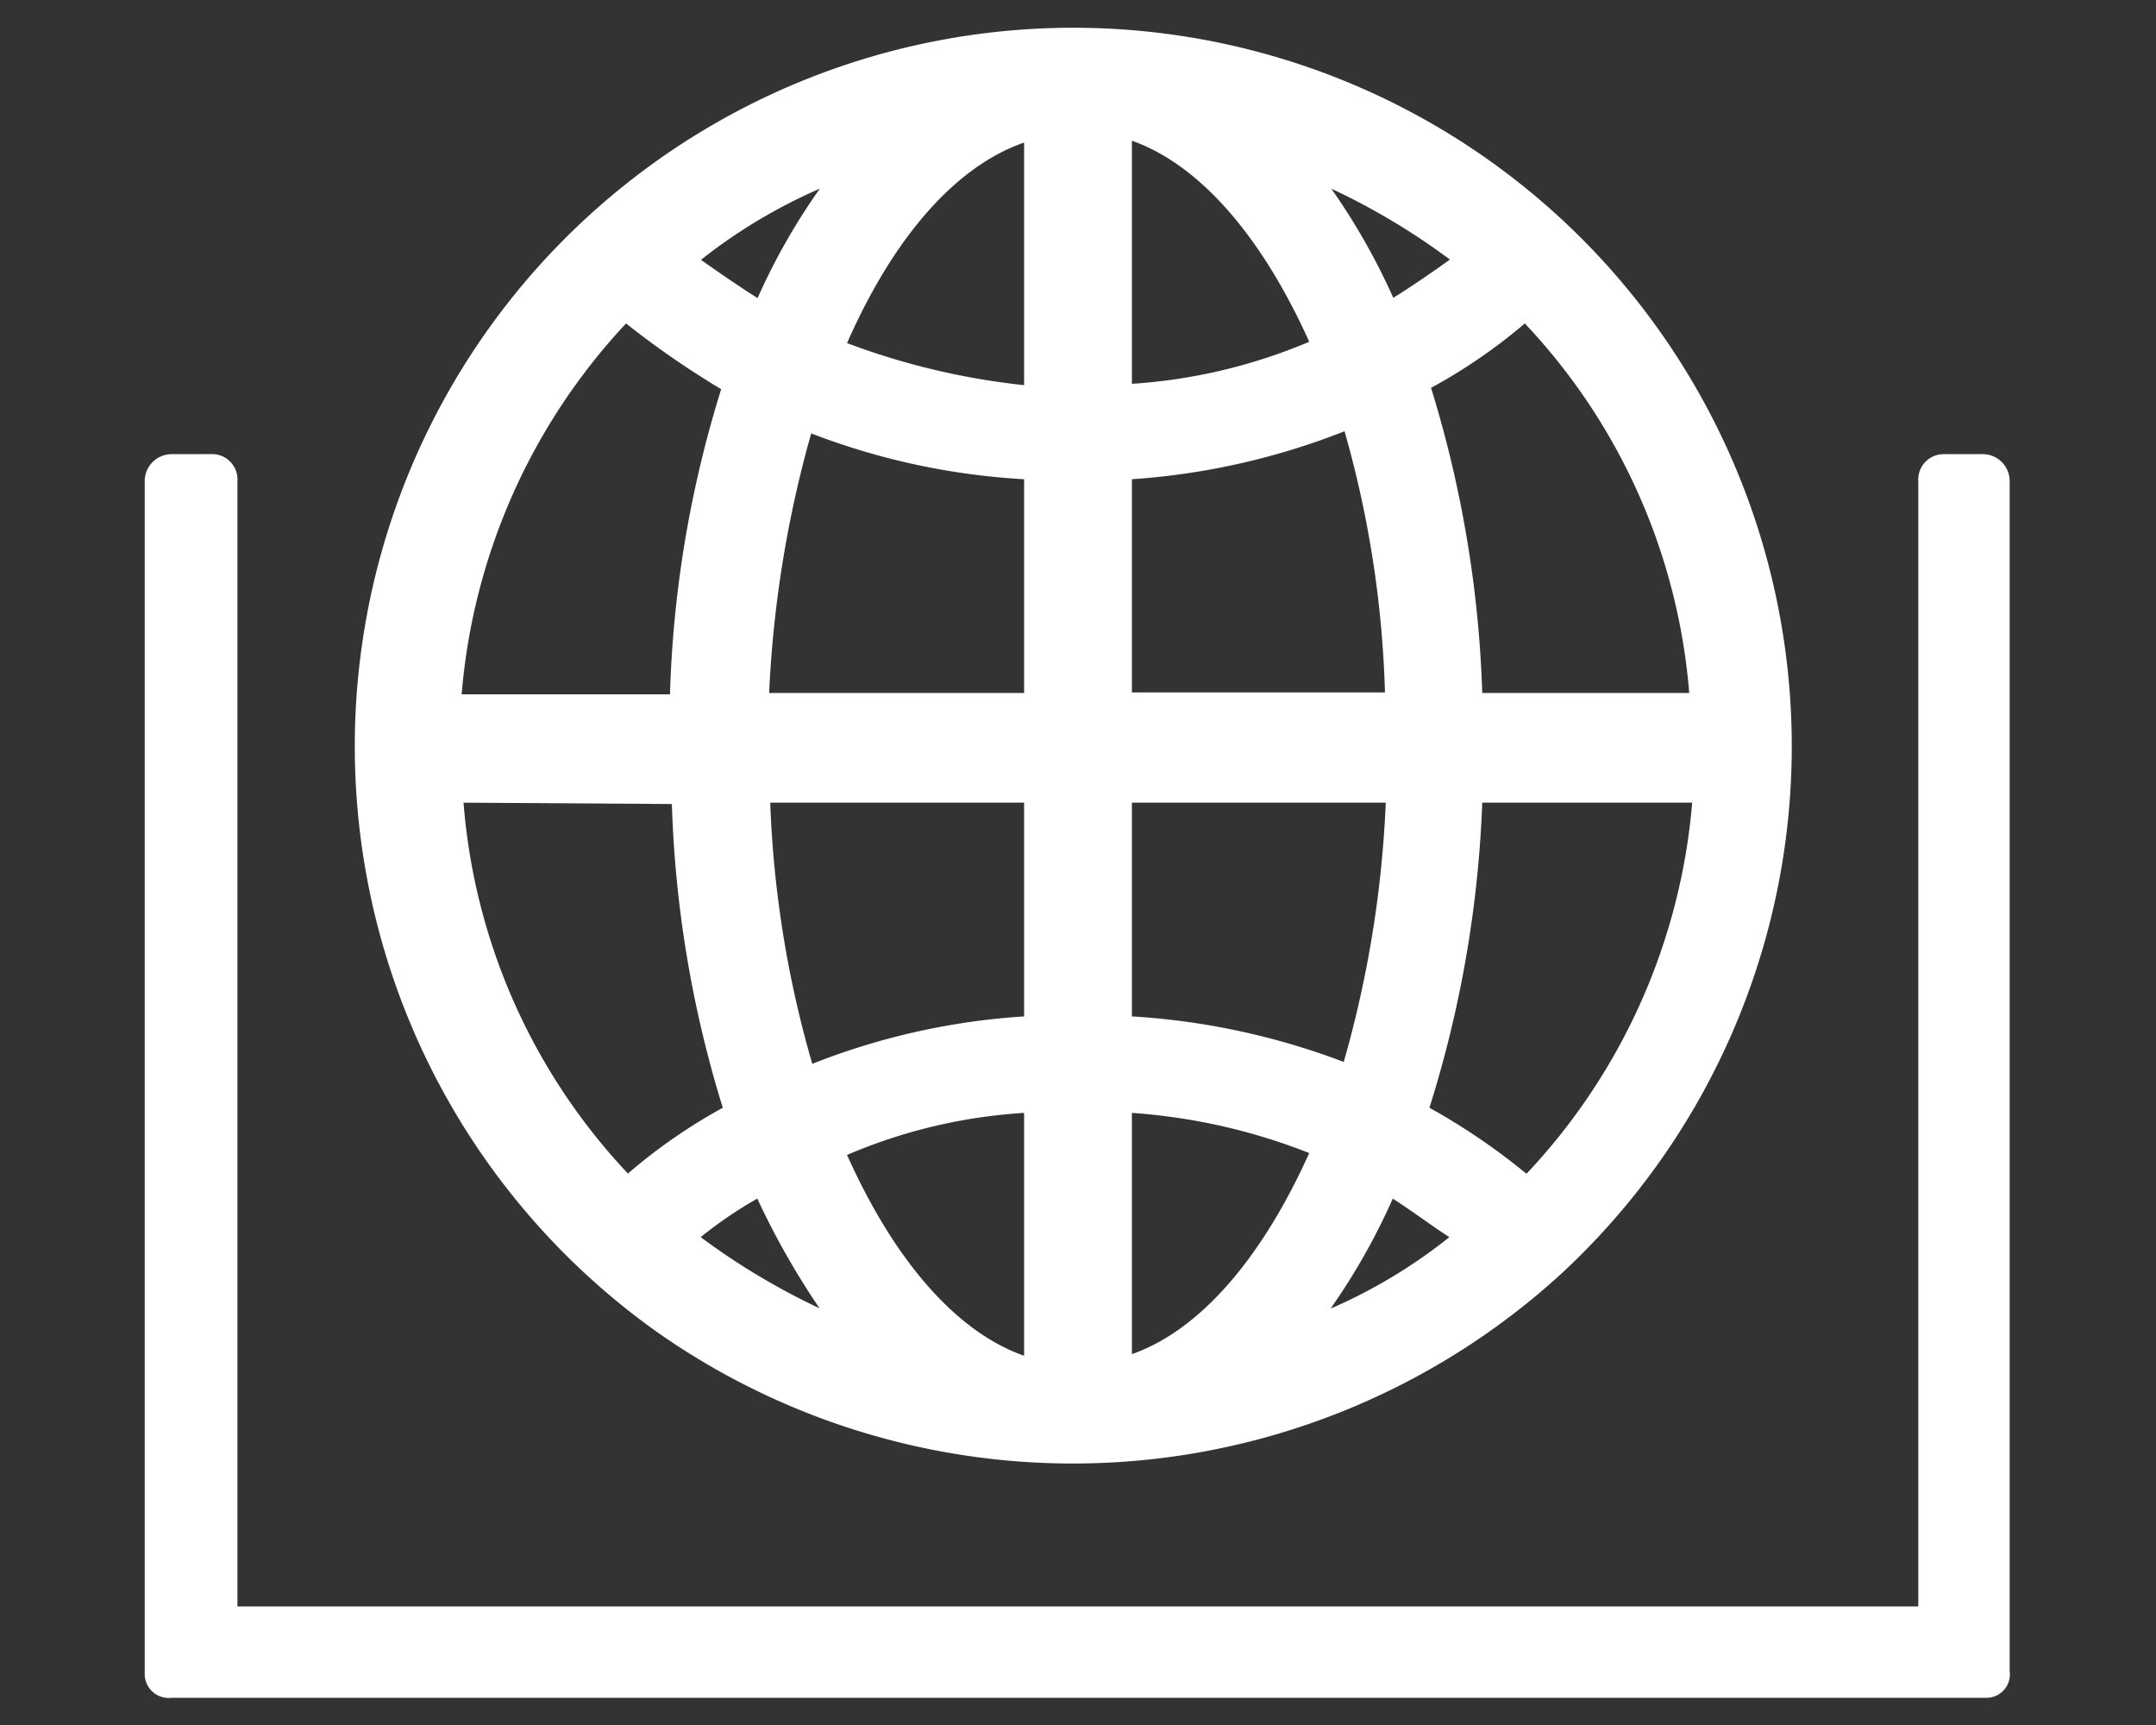
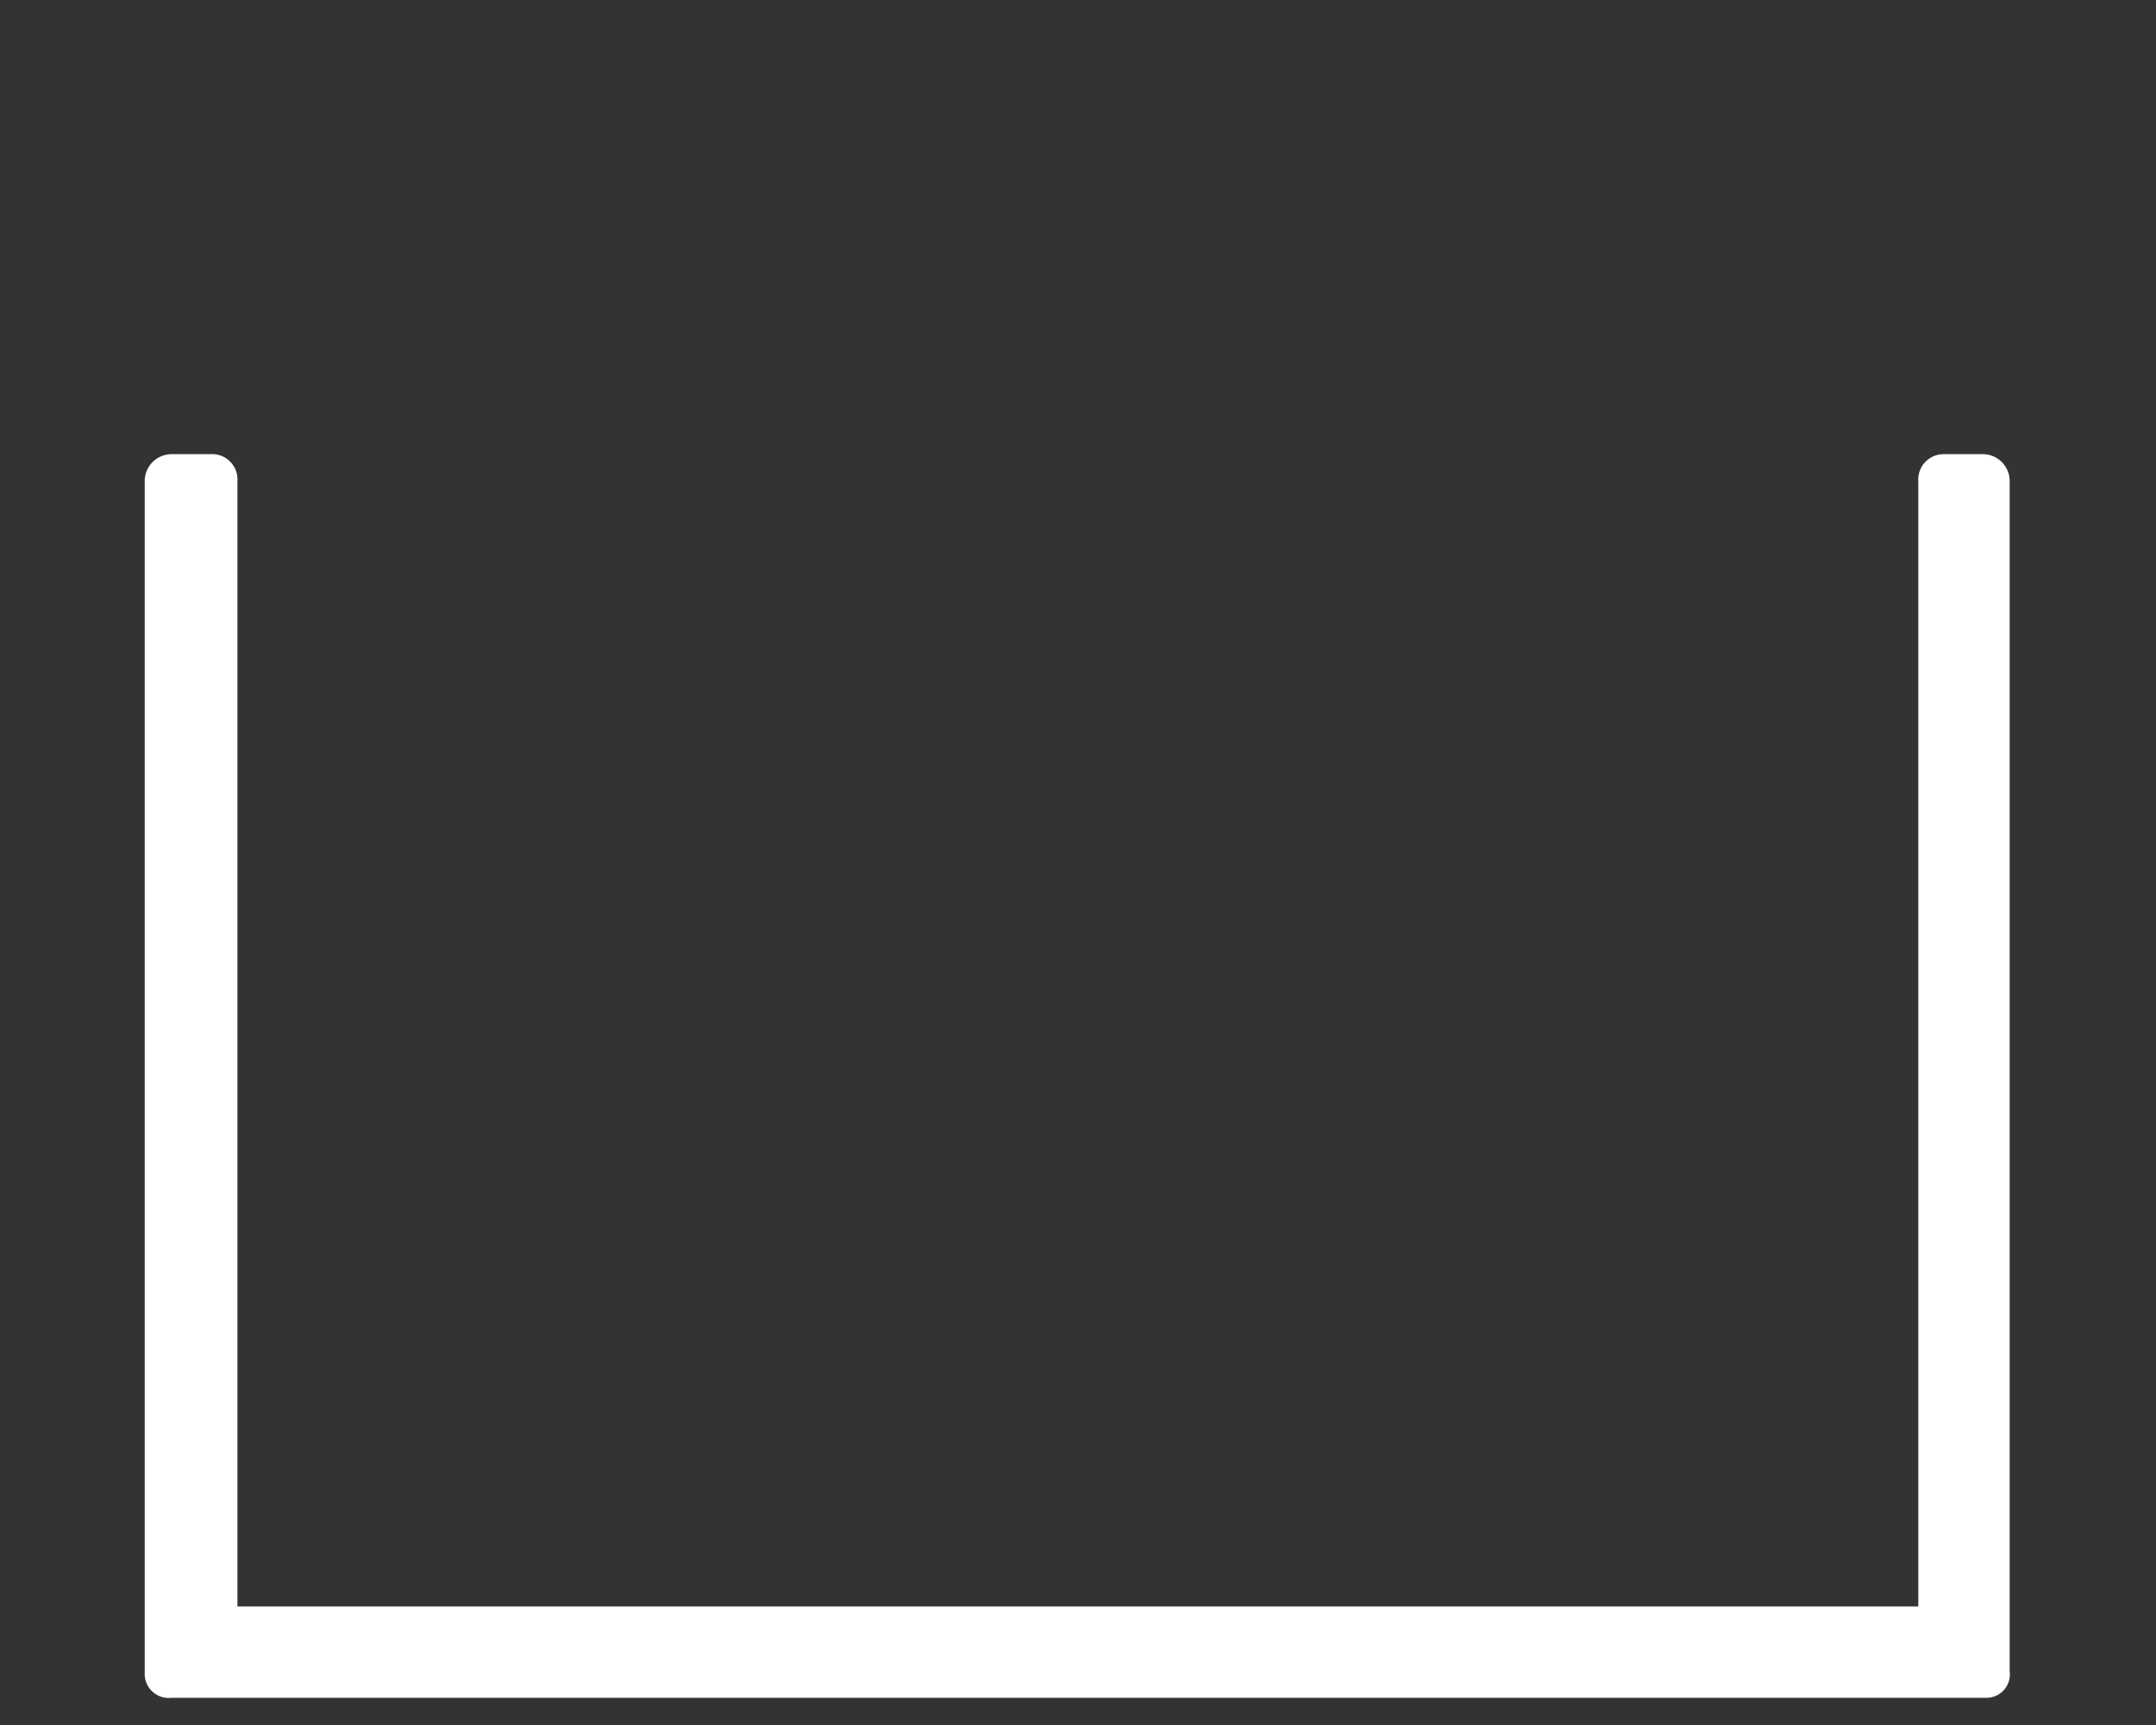
<svg xmlns="http://www.w3.org/2000/svg" height="64" viewBox="0 0 80 64" width="80">
  <rect x="0" y="0" width="80" height="64" fill="#333333" stroke="none" />
-   <path d="M24.38,49.42a26.84,26.84,0,0,0,33.56-2.17,26.66,26.66,0,1,0-33.56,2.17Zm25-.88a24,24,0,0,0,2.3-4.07c.75.48,1.43,1,2.1,1.43A19.54,19.54,0,0,1,49.4,48.54Zm7.25-5a24,24,0,0,0-3.59-2.44A42.87,42.87,0,0,0,55,29.78h7.79A22.85,22.85,0,0,1,56.65,43.54Zm6-17.83H55a42.87,42.87,0,0,0-1.9-11.32A20.33,20.33,0,0,0,56.58,12,22.62,22.62,0,0,1,62.68,25.71ZM53.8,9.63c-.67.48-1.35.95-2.1,1.42A24.33,24.33,0,0,0,49.4,7,25.27,25.27,0,0,1,53.8,9.63ZM42,5.22c2.51.89,4.81,3.53,6.58,7.46A20.21,20.21,0,0,1,42,14.24Zm0,12.56A26.32,26.32,0,0,0,49.89,16a39.19,39.19,0,0,1,1.5,9.69H42Zm0,12h9.42a41.21,41.21,0,0,1-1.56,9.62A26.54,26.54,0,0,0,42,37.71Zm0,11.51a22.06,22.06,0,0,1,6.58,1.49c-1.77,3.93-4.07,6.58-6.58,7.46ZM26,45.9a15.26,15.26,0,0,1,2.1-1.43,29,29,0,0,0,2.31,4.07A25.74,25.74,0,0,1,26,45.9Zm12,4.4c-2.51-.88-4.81-3.52-6.57-7.45A19.73,19.73,0,0,1,38,41.29Zm0-12.59a25.78,25.78,0,0,0-7.86,1.76,39.83,39.83,0,0,1-1.56-9.69H38Zm0-12H28.54a42.37,42.37,0,0,1,1.56-9.63A26,26,0,0,0,38,17.78ZM38,5.29v9a26.7,26.7,0,0,1-6.57-1.56C33.15,8.82,35.45,6.17,38,5.29ZM30.42,7a23.7,23.7,0,0,0-2.31,4.06c-.74-.47-1.42-.94-2.1-1.42A19.83,19.83,0,0,1,30.42,7Zm-7.19,5a32.94,32.94,0,0,0,3.53,2.44,42.07,42.07,0,0,0-1.9,11.32H17.13A22.88,22.88,0,0,1,23.23,12Zm1.7,17.83A42.45,42.45,0,0,0,26.82,41.1a20.33,20.33,0,0,0-3.52,2.44,22.62,22.62,0,0,1-6.1-13.76Z" fill="#fff" />
  <path d="M74.57,62V17.85a1,1,0,0,0-.95-1H72.13a.94.94,0,0,0-.95,1V59.6H8.81V17.85a.94.94,0,0,0-1-1H6.37a1,1,0,0,0-1,1V62.08a.89.89,0,0,0,1,.91H73.66A.87.87,0,0,0,74.57,62Z" fill="#fff" />
</svg>